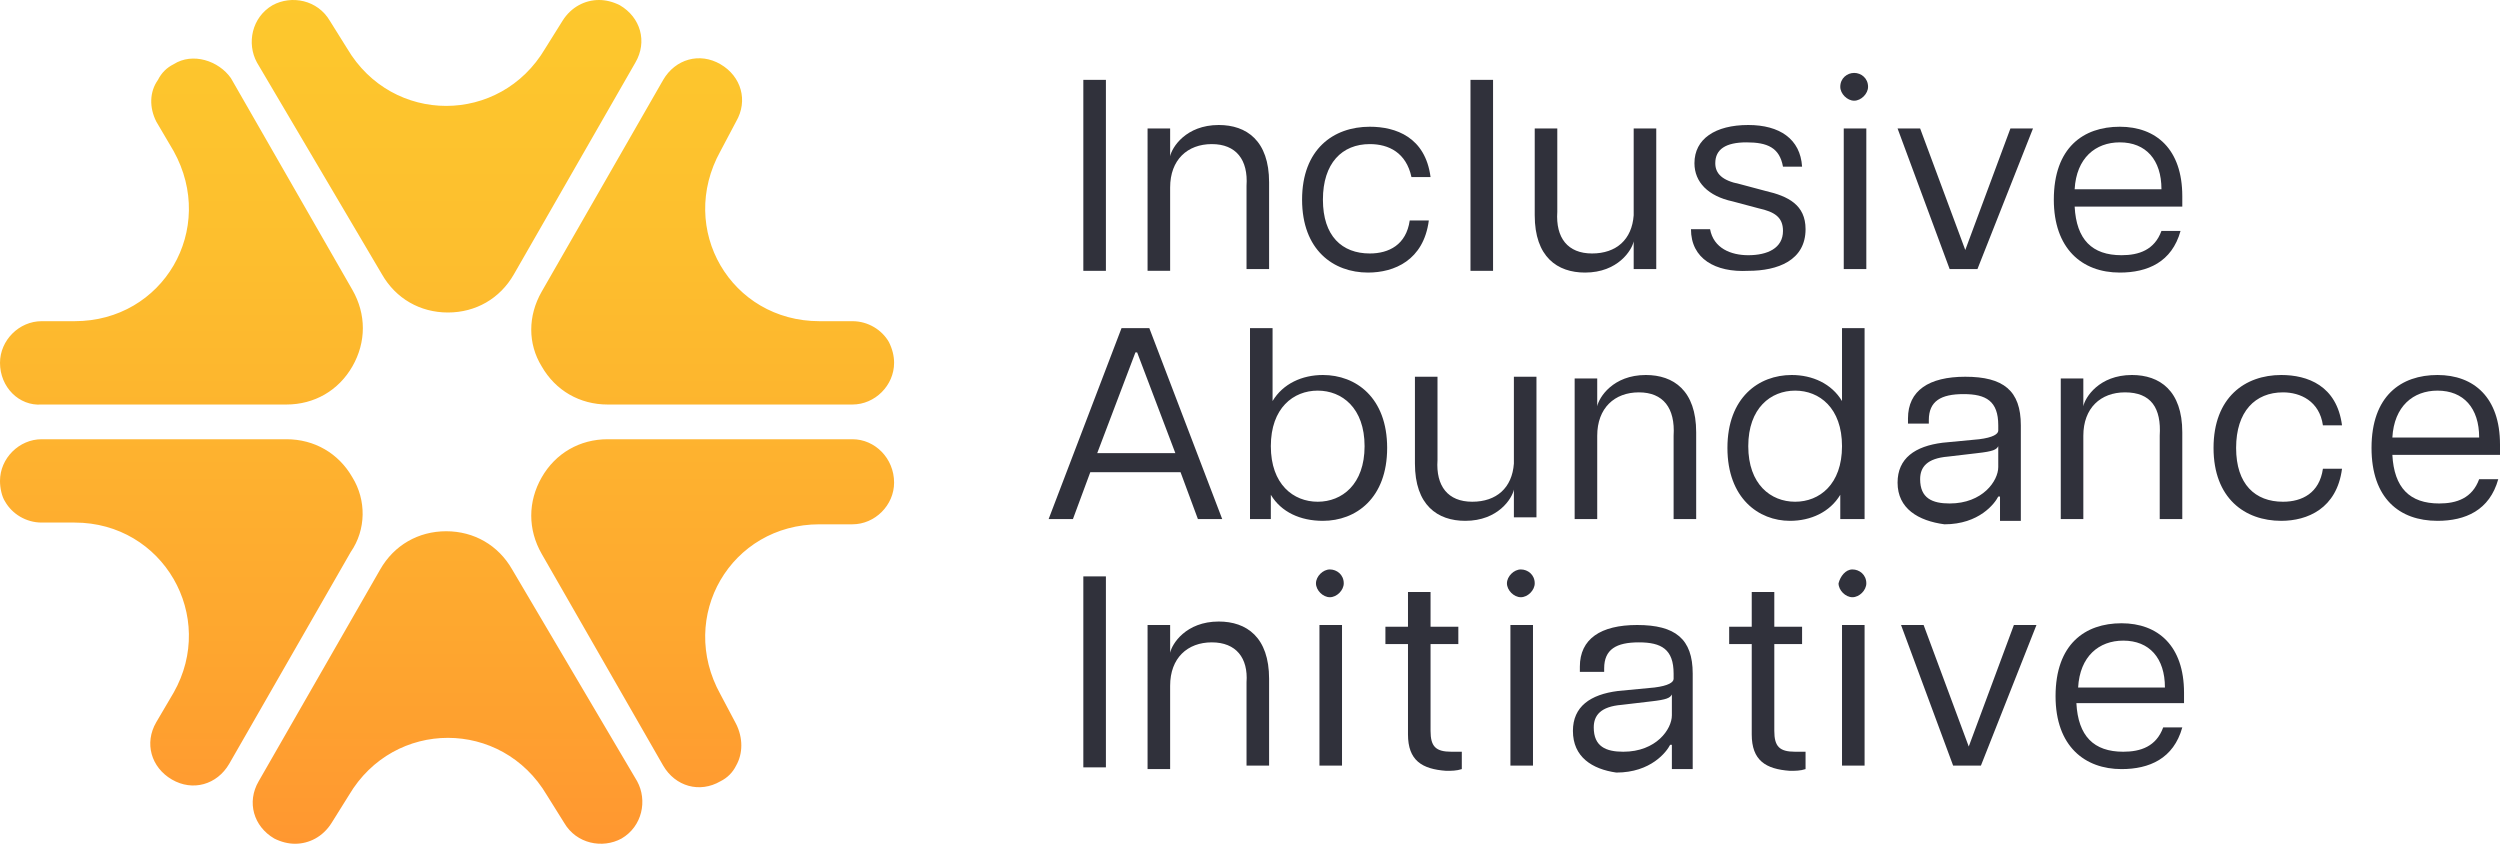
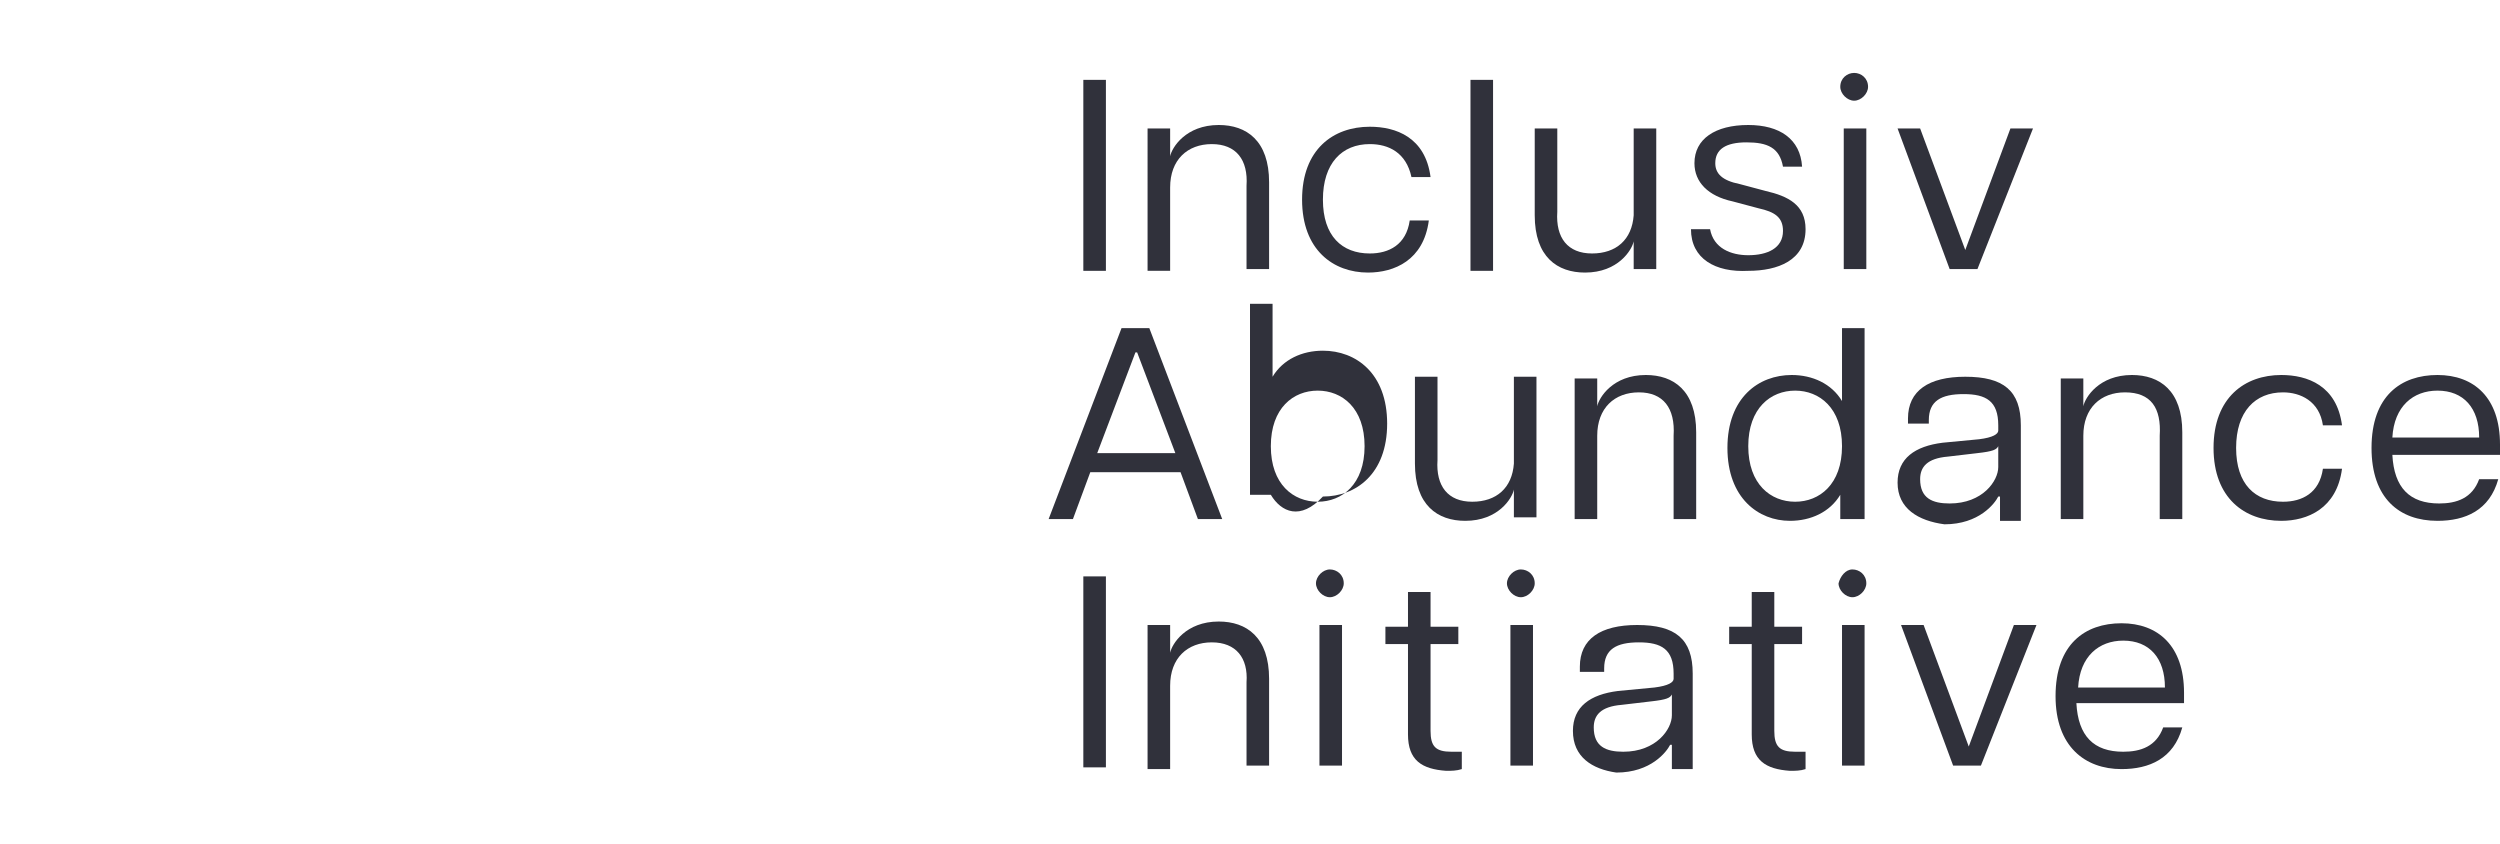
<svg xmlns="http://www.w3.org/2000/svg" version="1.1" id="Layer_1" x="0px" y="0px" viewBox="0 0 144 48.6" style="enable-background:new 0 0 144 48.6;" xml:space="preserve">
  <style type="text/css">
	.st0{fill:url(#SVGID_1_);}
	.st1{fill:#30313B;}
</style>
  <g>
    <linearGradient id="SVGID_1_" gradientUnits="userSpaceOnUse" x1="25.751" y1="0" x2="25.751" y2="48.639">
      <stop offset="0" style="stop-color:#FDC82D" />
      <stop offset="0.286" style="stop-color:#FDBF2E" />
      <stop offset="0.751" style="stop-color:#FEA72F" />
      <stop offset="1" style="stop-color:#FF9730" />
    </linearGradient>
-     <path class="st0" d="M31.2,16.8l7-12.2c0.7-1.2,2.1-1.6,3.3-0.9c1.2,0.7,1.6,2.1,0.9,3.3l-0.9,1.7c-2.5,4.5,0.6,9.8,5.7,9.8l1.9,0   c0.9,0,1.7,0.5,2.1,1.2c0.2,0.4,0.3,0.8,0.3,1.2c0,1.3-1.1,2.4-2.4,2.4l-14.1,0c-1.6,0-3-0.8-3.8-2.2   C30.4,19.8,30.4,18.2,31.2,16.8z M49.1,25.3l-14.1,0c-1.6,0-3,0.8-3.8,2.2c-0.8,1.4-0.8,3,0,4.4l7,12.2c0.7,1.2,2.1,1.6,3.3,0.9   c0.4-0.2,0.7-0.5,0.9-0.9c0.4-0.7,0.4-1.6,0-2.4L41.5,40c-2.5-4.5,0.6-9.8,5.7-9.8l1.9,0c1.3,0,2.4-1.1,2.4-2.4   C51.5,26.4,50.4,25.3,49.1,25.3z M29.5,32.8c-0.8-1.4-2.2-2.2-3.8-2.2c-1.6,0-3,0.8-3.8,2.2l-7,12.2c-0.7,1.2-0.3,2.6,0.9,3.3   c0.4,0.2,0.8,0.3,1.2,0.3c0.8,0,1.6-0.4,2.1-1.2l1-1.6c2.6-4.4,8.8-4.4,11.4,0l1,1.6c0.7,1.2,2.2,1.5,3.3,0.9   c1.2-0.7,1.5-2.2,0.9-3.3L29.5,32.8z M20.3,27.5c-0.8-1.4-2.2-2.2-3.8-2.2l-14.1,0c-1.3,0-2.4,1.1-2.4,2.4c0,0.4,0.1,0.9,0.3,1.2   c0.4,0.7,1.2,1.2,2.1,1.2l1.9,0c5.1,0,8.2,5.4,5.7,9.8L9,41.6c-0.7,1.2-0.3,2.6,0.9,3.3c1.2,0.7,2.6,0.3,3.3-0.9l7-12.2   C21.1,30.5,21.1,28.8,20.3,27.5z M2.4,23.3l14.1,0c1.6,0,3-0.8,3.8-2.2c0.8-1.4,0.8-3,0-4.4l-7-12.2C12.6,3.5,11.1,3,10,3.7   C9.6,3.9,9.3,4.2,9.1,4.6C8.6,5.3,8.6,6.2,9,7L10,8.7c2.5,4.5-0.6,9.8-5.7,9.8l-1.9,0c-1.3,0-2.4,1.1-2.4,2.4   C0,22.3,1.1,23.4,2.4,23.3z M22,15.8c0.8,1.4,2.2,2.2,3.8,2.2c1.6,0,3-0.8,3.8-2.2l7-12.2c0.7-1.2,0.3-2.6-0.9-3.3   C35.3,0.1,34.9,0,34.5,0c-0.8,0-1.6,0.4-2.1,1.2l-1,1.6c-2.6,4.4-8.8,4.4-11.4,0l-1-1.6c-0.7-1.2-2.2-1.5-3.3-0.9   c-1.2,0.7-1.5,2.2-0.9,3.3L22,15.8z" />
    <g>
      <path class="st1" d="M62.4,4.6h1.3v11h-1.3V4.6z" />
      <path class="st1" d="M69.8,8.3c-1.4,0-2.4,0.9-2.4,2.5v4.8h-1.3V7.4h1.3V9h0c0.1-0.5,0.9-1.8,2.8-1.8c1.6,0,2.9,0.9,2.9,3.3v5    h-1.3v-4.8C71.9,9.2,71.2,8.3,69.8,8.3z" />
      <path class="st1" d="M75,11.5c0-2.9,1.8-4.2,3.9-4.2c1.5,0,3.2,0.6,3.5,2.9h-1.1C81,8.8,80,8.3,78.9,8.3c-1.6,0-2.7,1.1-2.7,3.2    c0,2.1,1.1,3.1,2.7,3.1c1.1,0,2.1-0.5,2.3-1.9h1.1c-0.3,2.3-2,3-3.5,3C76.8,15.7,75,14.4,75,11.5z" />
      <path class="st1" d="M84.7,4.6H86v11h-1.3V4.6z" />
      <path class="st1" d="M91.7,14.6c1.4,0,2.3-0.8,2.4-2.2l0-5h1.3l0,8.1h-1.3v-1.6h0c-0.1,0.5-0.9,1.8-2.8,1.8    c-1.6,0-2.9-0.9-2.9-3.3l0-5h1.3l0,4.8C89.6,13.7,90.3,14.6,91.7,14.6z" />
      <path class="st1" d="M97.4,13.2h1.1c0.2,1.1,1.2,1.5,2.2,1.5c1.1,0,2-0.4,2-1.4c0-0.8-0.5-1.1-1.4-1.3l-1.5-0.4    c-1.4-0.3-2.2-1.1-2.2-2.2c0-1.4,1.2-2.2,3.1-2.2c1.8,0,3,0.8,3.1,2.4h-1.1c-0.2-1.1-0.9-1.4-2.1-1.4c-1.2,0-1.8,0.4-1.8,1.2    c0,0.6,0.4,1,1.4,1.2l1.5,0.4c1.3,0.3,2.3,0.8,2.3,2.2c0,1.8-1.6,2.4-3.3,2.4C98.8,15.7,97.4,14.9,97.4,13.2z" />
      <path class="st1" d="M106.8,4.2c0.4,0,0.8,0.3,0.8,0.8c0,0.4-0.4,0.8-0.8,0.8c-0.4,0-0.8-0.4-0.8-0.8C106,4.5,106.4,4.2,106.8,4.2    z M106.2,7.4h1.3v8.1h-1.3V7.4z" />
      <path class="st1" d="M109.3,7.4h1.3l2.6,7h0l2.6-7h1.3l-3.2,8.1h-1.6L109.3,7.4z" />
-       <path class="st1" d="M118.3,11.5c0-3,1.7-4.2,3.8-4.2c2.1,0,3.6,1.3,3.6,4c0,0.3,0,0.4,0,0.6h-6.2c0.1,1.9,1,2.8,2.7,2.8    c1,0,1.9-0.3,2.3-1.4h1.1c-0.5,1.8-1.9,2.4-3.5,2.4C119.9,15.7,118.3,14.3,118.3,11.5z M124.5,10.9c0-1.7-0.9-2.7-2.4-2.7    c-1.4,0-2.5,0.9-2.6,2.7H124.5z" />
      <path class="st1" d="M64.6,18.9h1.6l4.2,11H69l-1-2.7h-5.2l-1,2.7h-1.4L64.6,18.9z M67.7,26.1l-2.2-5.8h-0.1l-2.2,5.8H67.7z" />
-       <path class="st1" d="M73.2,28.5v1.4H72v-11h1.3v4.2c0.6-1,1.7-1.5,2.9-1.5c1.9,0,3.7,1.3,3.7,4.2c0,2.9-1.8,4.2-3.7,4.2    C74.9,30,73.8,29.5,73.2,28.5z M75.9,28.9c1.4,0,2.7-1,2.7-3.2c0-2.2-1.3-3.2-2.7-3.2c-1.4,0-2.7,1-2.7,3.2    C73.2,27.9,74.5,28.9,75.9,28.9z" />
+       <path class="st1" d="M73.2,28.5H72v-11h1.3v4.2c0.6-1,1.7-1.5,2.9-1.5c1.9,0,3.7,1.3,3.7,4.2c0,2.9-1.8,4.2-3.7,4.2    C74.9,30,73.8,29.5,73.2,28.5z M75.9,28.9c1.4,0,2.7-1,2.7-3.2c0-2.2-1.3-3.2-2.7-3.2c-1.4,0-2.7,1-2.7,3.2    C73.2,27.9,74.5,28.9,75.9,28.9z" />
      <path class="st1" d="M84.8,28.9c1.4,0,2.3-0.8,2.4-2.2l0-5h1.3l0,8.1h-1.3v-1.6h0c-0.1,0.5-0.9,1.8-2.8,1.8    c-1.6,0-2.9-0.9-2.9-3.3l0-5h1.3l0,4.8C82.7,28,83.4,28.9,84.8,28.9z" />
      <path class="st1" d="M94.4,22.6c-1.4,0-2.4,0.9-2.4,2.5v4.8h-1.3v-8.1H92v1.6h0c0.1-0.5,0.9-1.8,2.8-1.8c1.6,0,2.9,0.9,2.9,3.3v5    h-1.3v-4.8C96.5,23.5,95.8,22.6,94.4,22.6z" />
      <path class="st1" d="M99.5,25.8c0-2.9,1.8-4.2,3.7-4.2c1.2,0,2.3,0.5,2.9,1.5v-4.2h1.3v11H106v-1.4c-0.6,1-1.7,1.5-2.9,1.5    C101.3,30,99.5,28.7,99.5,25.8z M103.4,28.9c1.4,0,2.7-1,2.7-3.2c0-2.2-1.3-3.2-2.7-3.2c-1.4,0-2.7,1-2.7,3.2    C100.7,27.9,102,28.9,103.4,28.9z" />
      <path class="st1" d="M109.3,27.8c0-1.4,1-2.1,2.6-2.3l2.1-0.2c0.8-0.1,1.1-0.3,1.1-0.5v-0.3c0-1.4-0.7-1.8-2-1.8s-2,0.4-2,1.5v0.2    h-1.2v-0.3c0-1.6,1.2-2.4,3.3-2.4c2.2,0,3.2,0.8,3.2,2.8v5.5h-1.2v-1.4h-0.1c-0.2,0.4-1.1,1.6-3.1,1.6    C110.5,30,109.3,29.3,109.3,27.8z M112.3,29c1.9,0,2.8-1.3,2.8-2.1v-1.2c-0.1,0.2-0.3,0.3-1.2,0.4l-1.7,0.2    c-1.2,0.1-1.6,0.6-1.6,1.3C110.6,28.7,111.3,29,112.3,29z" />
      <path class="st1" d="M122.4,22.6c-1.4,0-2.4,0.9-2.4,2.5v4.8h-1.3v-8.1h1.3v1.6h0c0.1-0.5,0.9-1.8,2.8-1.8c1.6,0,2.9,0.9,2.9,3.3    v5h-1.3v-4.8C124.5,23.5,123.9,22.6,122.4,22.6z" />
      <path class="st1" d="M127.5,25.8c0-2.9,1.8-4.2,3.9-4.2c1.5,0,3.2,0.6,3.5,2.9h-1.1c-0.2-1.4-1.3-1.9-2.3-1.9    c-1.6,0-2.7,1.1-2.7,3.2c0,2.1,1.1,3.1,2.7,3.1c1.1,0,2.1-0.5,2.3-1.9h1.1c-0.3,2.3-2,3-3.5,3C129.3,30,127.5,28.7,127.5,25.8z" />
      <path class="st1" d="M136.6,25.8c0-3,1.7-4.2,3.8-4.2c2.1,0,3.6,1.3,3.6,4c0,0.3,0,0.4,0,0.6h-6.2c0.1,1.9,1,2.8,2.7,2.8    c1,0,1.9-0.3,2.3-1.4h1.1c-0.5,1.8-1.9,2.4-3.5,2.4C138.2,30,136.6,28.7,136.6,25.8z M142.8,25.2c0-1.7-0.9-2.7-2.4-2.7    c-1.4,0-2.5,0.9-2.6,2.7H142.8z" />
      <path class="st1" d="M62.4,33.2h1.3v11h-1.3V33.2z" />
      <path class="st1" d="M69.8,37c-1.4,0-2.4,0.9-2.4,2.5v4.8h-1.3V36h1.3v1.6h0c0.1-0.5,0.9-1.8,2.8-1.8c1.6,0,2.9,0.9,2.9,3.3v5    h-1.3v-4.8C71.9,37.9,71.2,37,69.8,37z" />
      <path class="st1" d="M76.6,32.8c0.4,0,0.8,0.3,0.8,0.8c0,0.4-0.4,0.8-0.8,0.8c-0.4,0-0.8-0.4-0.8-0.8    C75.8,33.2,76.2,32.8,76.6,32.8z M76,36h1.3v8.1H76V36z" />
      <path class="st1" d="M81.1,42.3v-5.2h-1.3v-1h1.3v-2h1.3v2h1.6v1h-1.6v5c0,0.9,0.3,1.2,1.2,1.2c0.2,0,0.3,0,0.6,0v1    c-0.3,0.1-0.6,0.1-0.9,0.1C81.9,44.3,81.1,43.8,81.1,42.3z" />
      <path class="st1" d="M87.6,32.8c0.4,0,0.8,0.3,0.8,0.8c0,0.4-0.4,0.8-0.8,0.8s-0.8-0.4-0.8-0.8C86.8,33.2,87.2,32.8,87.6,32.8z     M87,36h1.3v8.1H87V36z" />
      <path class="st1" d="M90.6,42.1c0-1.4,1-2.1,2.6-2.3l2.1-0.2c0.8-0.1,1.1-0.3,1.1-0.5v-0.3c0-1.4-0.7-1.8-2-1.8s-2,0.4-2,1.5v0.2    H91v-0.3c0-1.6,1.2-2.4,3.3-2.4c2.2,0,3.2,0.8,3.2,2.8v5.5h-1.2v-1.4h-0.1c-0.2,0.4-1.1,1.6-3.1,1.6    C91.7,44.3,90.6,43.6,90.6,42.1z M93.5,43.3c1.9,0,2.8-1.3,2.8-2.1v-1.2c-0.1,0.2-0.3,0.3-1.2,0.4l-1.7,0.2    c-1.2,0.1-1.6,0.6-1.6,1.3C91.8,43,92.5,43.3,93.5,43.3z" />
      <path class="st1" d="M100.9,42.3v-5.2h-1.3v-1h1.3v-2h1.3v2h1.6v1h-1.6v5c0,0.9,0.3,1.2,1.2,1.2c0.2,0,0.3,0,0.6,0v1    c-0.3,0.1-0.6,0.1-0.9,0.1C101.7,44.3,100.9,43.8,100.9,42.3z" />
      <path class="st1" d="M106.7,32.8c0.4,0,0.8,0.3,0.8,0.8c0,0.4-0.4,0.8-0.8,0.8c-0.4,0-0.8-0.4-0.8-0.8    C106,33.2,106.3,32.8,106.7,32.8z M106.1,36h1.3v8.1h-1.3V36z" />
      <path class="st1" d="M109.5,36h1.3l2.6,7h0l2.6-7h1.3l-3.2,8.1h-1.6L109.5,36z" />
      <path class="st1" d="M118.4,40.1c0-3,1.7-4.2,3.8-4.2c2.1,0,3.6,1.3,3.6,4c0,0.3,0,0.4,0,0.6h-6.2c0.1,1.9,1,2.8,2.7,2.8    c1,0,1.9-0.3,2.3-1.4h1.1c-0.5,1.8-1.9,2.4-3.5,2.4C120.1,44.3,118.4,43,118.4,40.1z M124.7,39.6c0-1.7-0.9-2.7-2.4-2.7    c-1.4,0-2.5,0.9-2.6,2.7H124.7z" />
    </g>
  </g>
</svg>